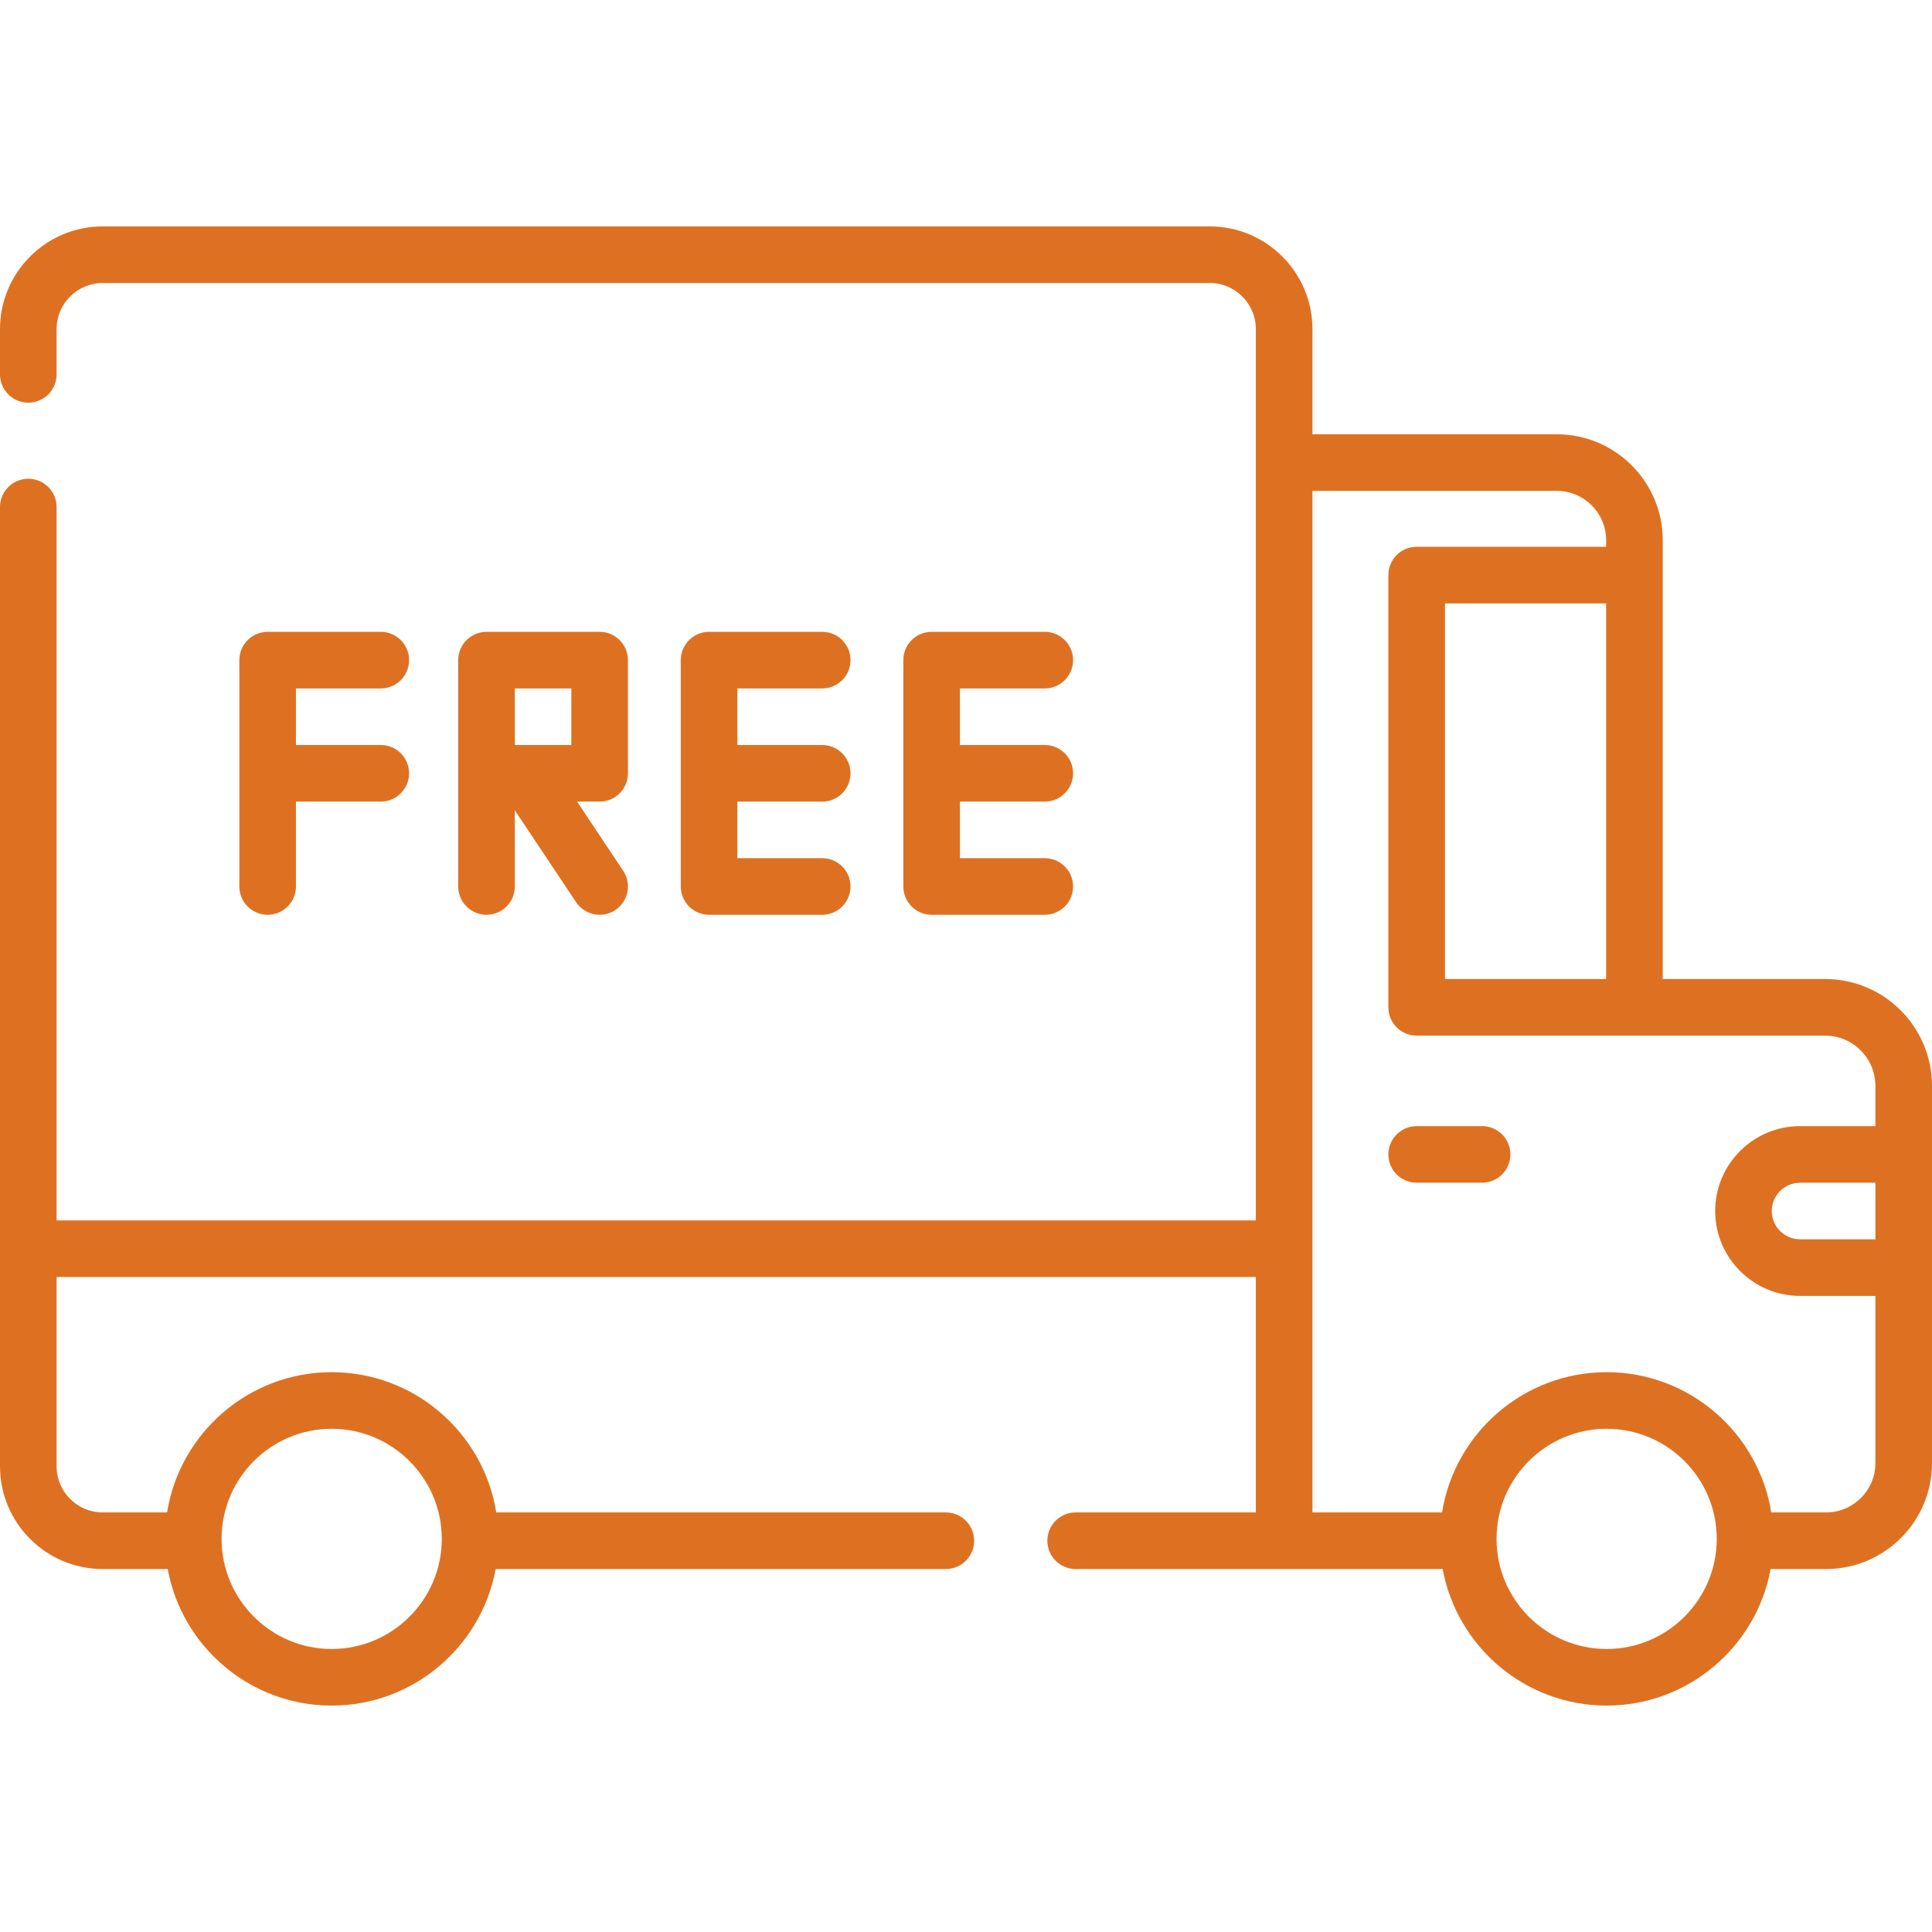
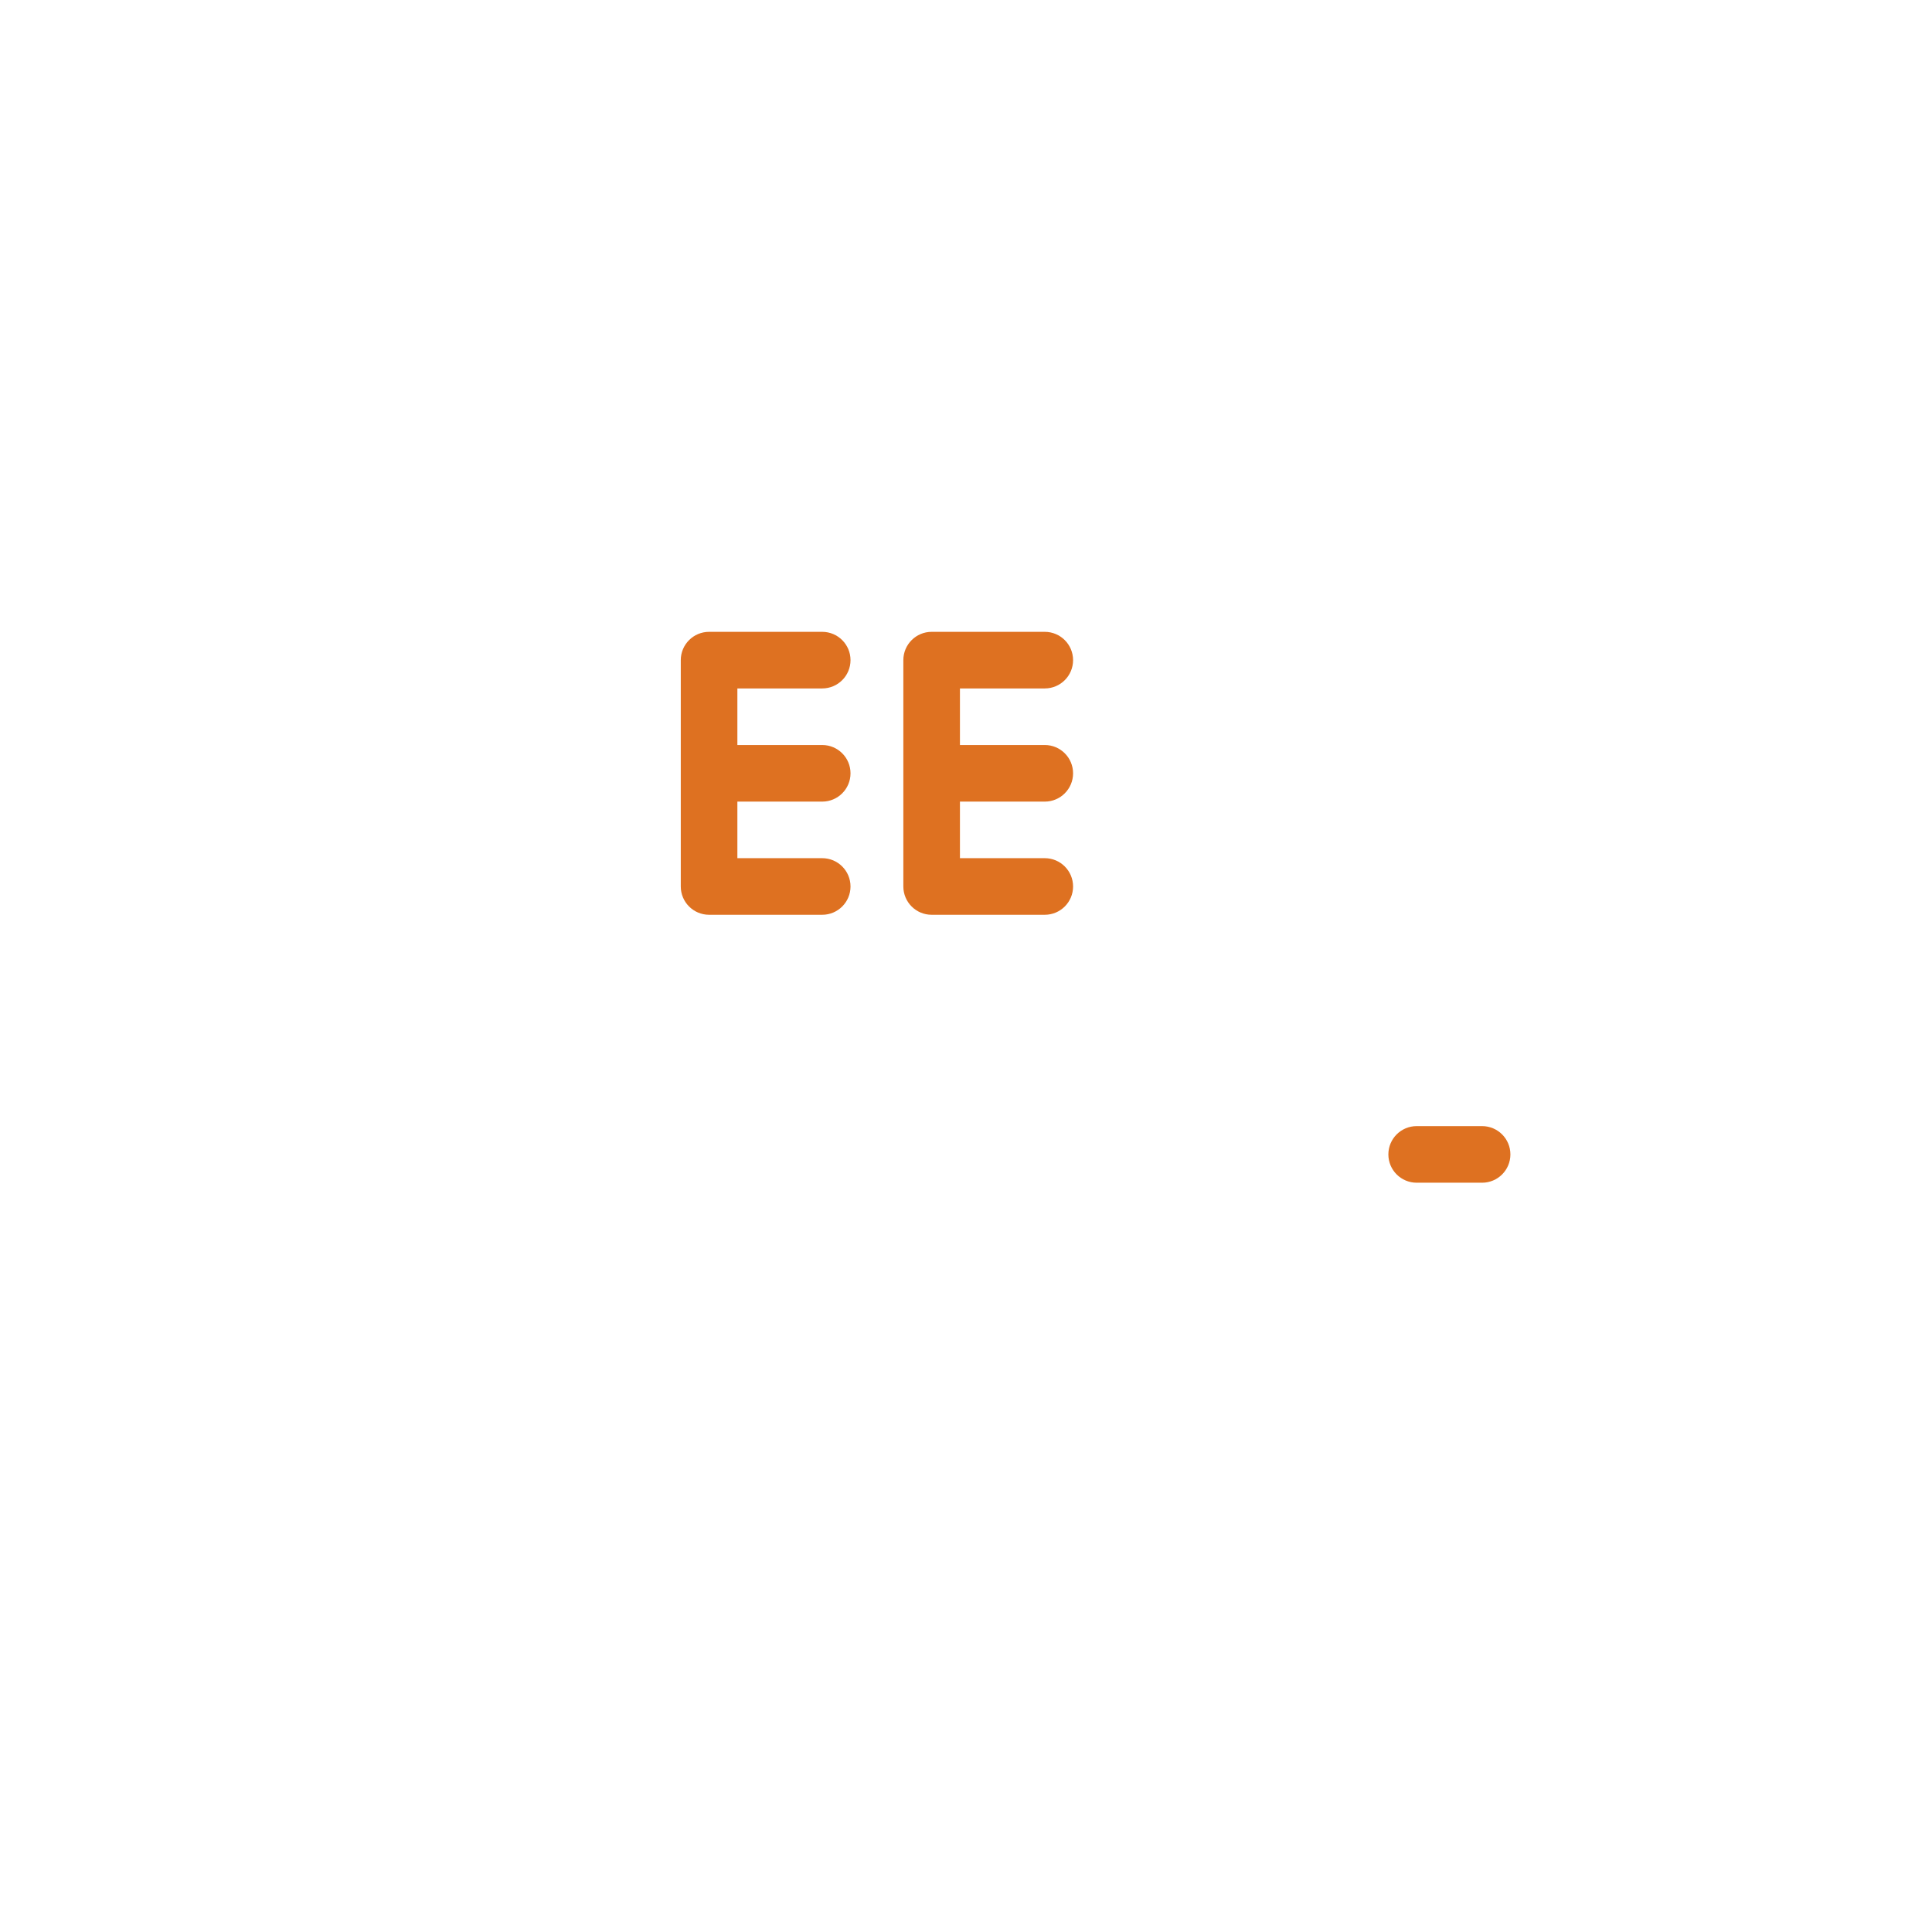
<svg xmlns="http://www.w3.org/2000/svg" width="512" height="512" viewBox="0 0 512 512" fill="none">
  <g clip-path="url(#clip0)">
-     <path d="M483.687 259.454H440.645V143.155C440.645 127.68 428.055 115.091 412.581 115.091H347.81V87.209C347.81 72.206 335.604 60.001 320.602 60.001H27.208C12.206 60.001 0 72.206 0 87.209V99.206C0 103.349 3.358 106.706 7.5 106.706C11.642 106.706 15 103.349 15 99.206V87.209C15 80.478 20.477 75.001 27.208 75.001H320.601C327.332 75.001 332.809 80.478 332.809 87.209V323.422H15V134.371C15 130.228 11.642 126.871 7.5 126.871C3.358 126.871 0 130.228 0 134.371V388.601C0 403.604 12.206 415.809 27.208 415.809H44.444C48.215 436.369 66.265 451.998 87.898 451.998C109.531 451.998 127.581 436.369 131.352 415.809H250.659C254.801 415.809 258.159 412.452 258.159 408.309C258.159 404.166 254.801 400.809 250.659 400.809H131.519C128.15 379.769 109.872 363.642 87.897 363.642C65.922 363.642 47.645 379.77 44.276 400.81H27.208C20.477 400.81 15 395.333 15 388.602V338.422H332.809V400.81H285.06C280.918 400.81 277.56 404.167 277.56 408.31C277.56 412.453 280.918 415.81 285.06 415.81H382.326C386.097 436.37 404.147 451.999 425.779 451.999C447.411 451.999 465.462 436.37 469.233 415.81H483.935C499.41 415.81 511.999 403.22 511.999 387.746V287.768C512 272.155 499.299 259.454 483.687 259.454V259.454ZM87.897 378.643C103.986 378.643 117.075 391.732 117.075 407.821C117.075 423.91 103.986 437 87.897 437C71.808 437 58.719 423.91 58.719 407.821C58.719 391.732 71.809 378.643 87.897 378.643ZM425.78 436.999C409.691 436.999 396.602 423.909 396.602 407.82C396.602 391.731 409.691 378.642 425.78 378.642C441.869 378.642 454.958 391.731 454.958 407.82C454.958 423.909 441.869 436.999 425.78 436.999ZM497 328.432H477.041C472.906 328.432 469.541 325.068 469.541 320.932C469.541 316.796 472.905 313.432 477.041 313.432H497V328.432ZM497 298.432H477.041C464.635 298.432 454.541 308.526 454.541 320.932C454.541 333.338 464.634 343.432 477.041 343.432H497V387.745C497 394.949 491.139 400.809 483.936 400.809H469.402C466.033 379.769 447.755 363.642 425.78 363.642C403.805 363.642 385.528 379.769 382.159 400.809H347.809V130.091H412.58C419.784 130.091 425.644 135.951 425.644 143.155V144.902H375.431C371.289 144.902 367.931 148.259 367.931 152.402V266.954C367.931 271.097 371.289 274.454 375.431 274.454H483.686C491.027 274.454 496.999 280.427 496.999 287.767V298.432H497ZM425.645 159.902V259.454H382.932V159.902H425.645Z" fill="#DE7121" />
    <path d="M392.772 298.432H375.432C371.29 298.432 367.932 301.789 367.932 305.932C367.932 310.075 371.29 313.432 375.432 313.432H392.772C396.914 313.432 400.272 310.075 400.272 305.932C400.272 301.789 396.914 298.432 392.772 298.432Z" fill="#DE7121" />
    <path d="M217.895 182.443C222.037 182.443 225.395 179.086 225.395 174.943C225.395 170.8 222.037 167.443 217.895 167.443H187.913C183.771 167.443 180.413 170.8 180.413 174.943V234.926C180.413 239.069 183.771 242.426 187.913 242.426H217.895C222.037 242.426 225.395 239.069 225.395 234.926C225.395 230.783 222.037 227.426 217.895 227.426H195.413V212.435H217.895C222.037 212.435 225.395 209.078 225.395 204.935C225.395 200.792 222.037 197.435 217.895 197.435H195.413V182.443H217.895Z" fill="#DE7121" />
    <path d="M276.877 182.443C281.019 182.443 284.377 179.086 284.377 174.943C284.377 170.8 281.019 167.443 276.877 167.443H246.895C242.753 167.443 239.395 170.8 239.395 174.943V234.926C239.395 239.069 242.753 242.426 246.895 242.426H276.877C281.019 242.426 284.377 239.069 284.377 234.926C284.377 230.783 281.019 227.426 276.877 227.426H254.395V212.435H276.877C281.019 212.435 284.377 209.078 284.377 204.935C284.377 200.792 281.019 197.435 276.877 197.435H254.395V182.443H276.877Z" fill="#DE7121" />
-     <path d="M100.913 182.443C105.055 182.443 108.413 179.086 108.413 174.943C108.413 170.8 105.055 167.443 100.913 167.443H70.931C66.789 167.443 63.431 170.8 63.431 174.943V234.926C63.431 239.069 66.789 242.426 70.931 242.426C75.073 242.426 78.431 239.069 78.431 234.926V212.435H100.913C105.055 212.435 108.413 209.078 108.413 204.935C108.413 200.792 105.055 197.435 100.913 197.435H78.431V182.443H100.913Z" fill="#DE7121" />
-     <path d="M166.413 204.936V174.944C166.413 170.801 163.055 167.444 158.913 167.444H128.931C124.789 167.444 121.431 170.801 121.431 174.944V234.927C121.431 239.07 124.789 242.427 128.931 242.427C133.073 242.427 136.431 239.07 136.431 234.927V214.732L152.673 239.088C154.118 241.256 156.496 242.428 158.92 242.428C160.35 242.428 161.795 242.02 163.074 241.167C166.52 238.868 167.451 234.212 165.153 230.766L152.929 212.436H158.913C163.055 212.436 166.413 209.078 166.413 204.936V204.936ZM151.413 197.436H136.431V182.444H151.413V197.436Z" fill="#DE7121" />
  </g>
  <defs>
    <clipPath id="clip0">
      <rect width="512" height="512" fill="white" />
    </clipPath>
  </defs>
</svg>